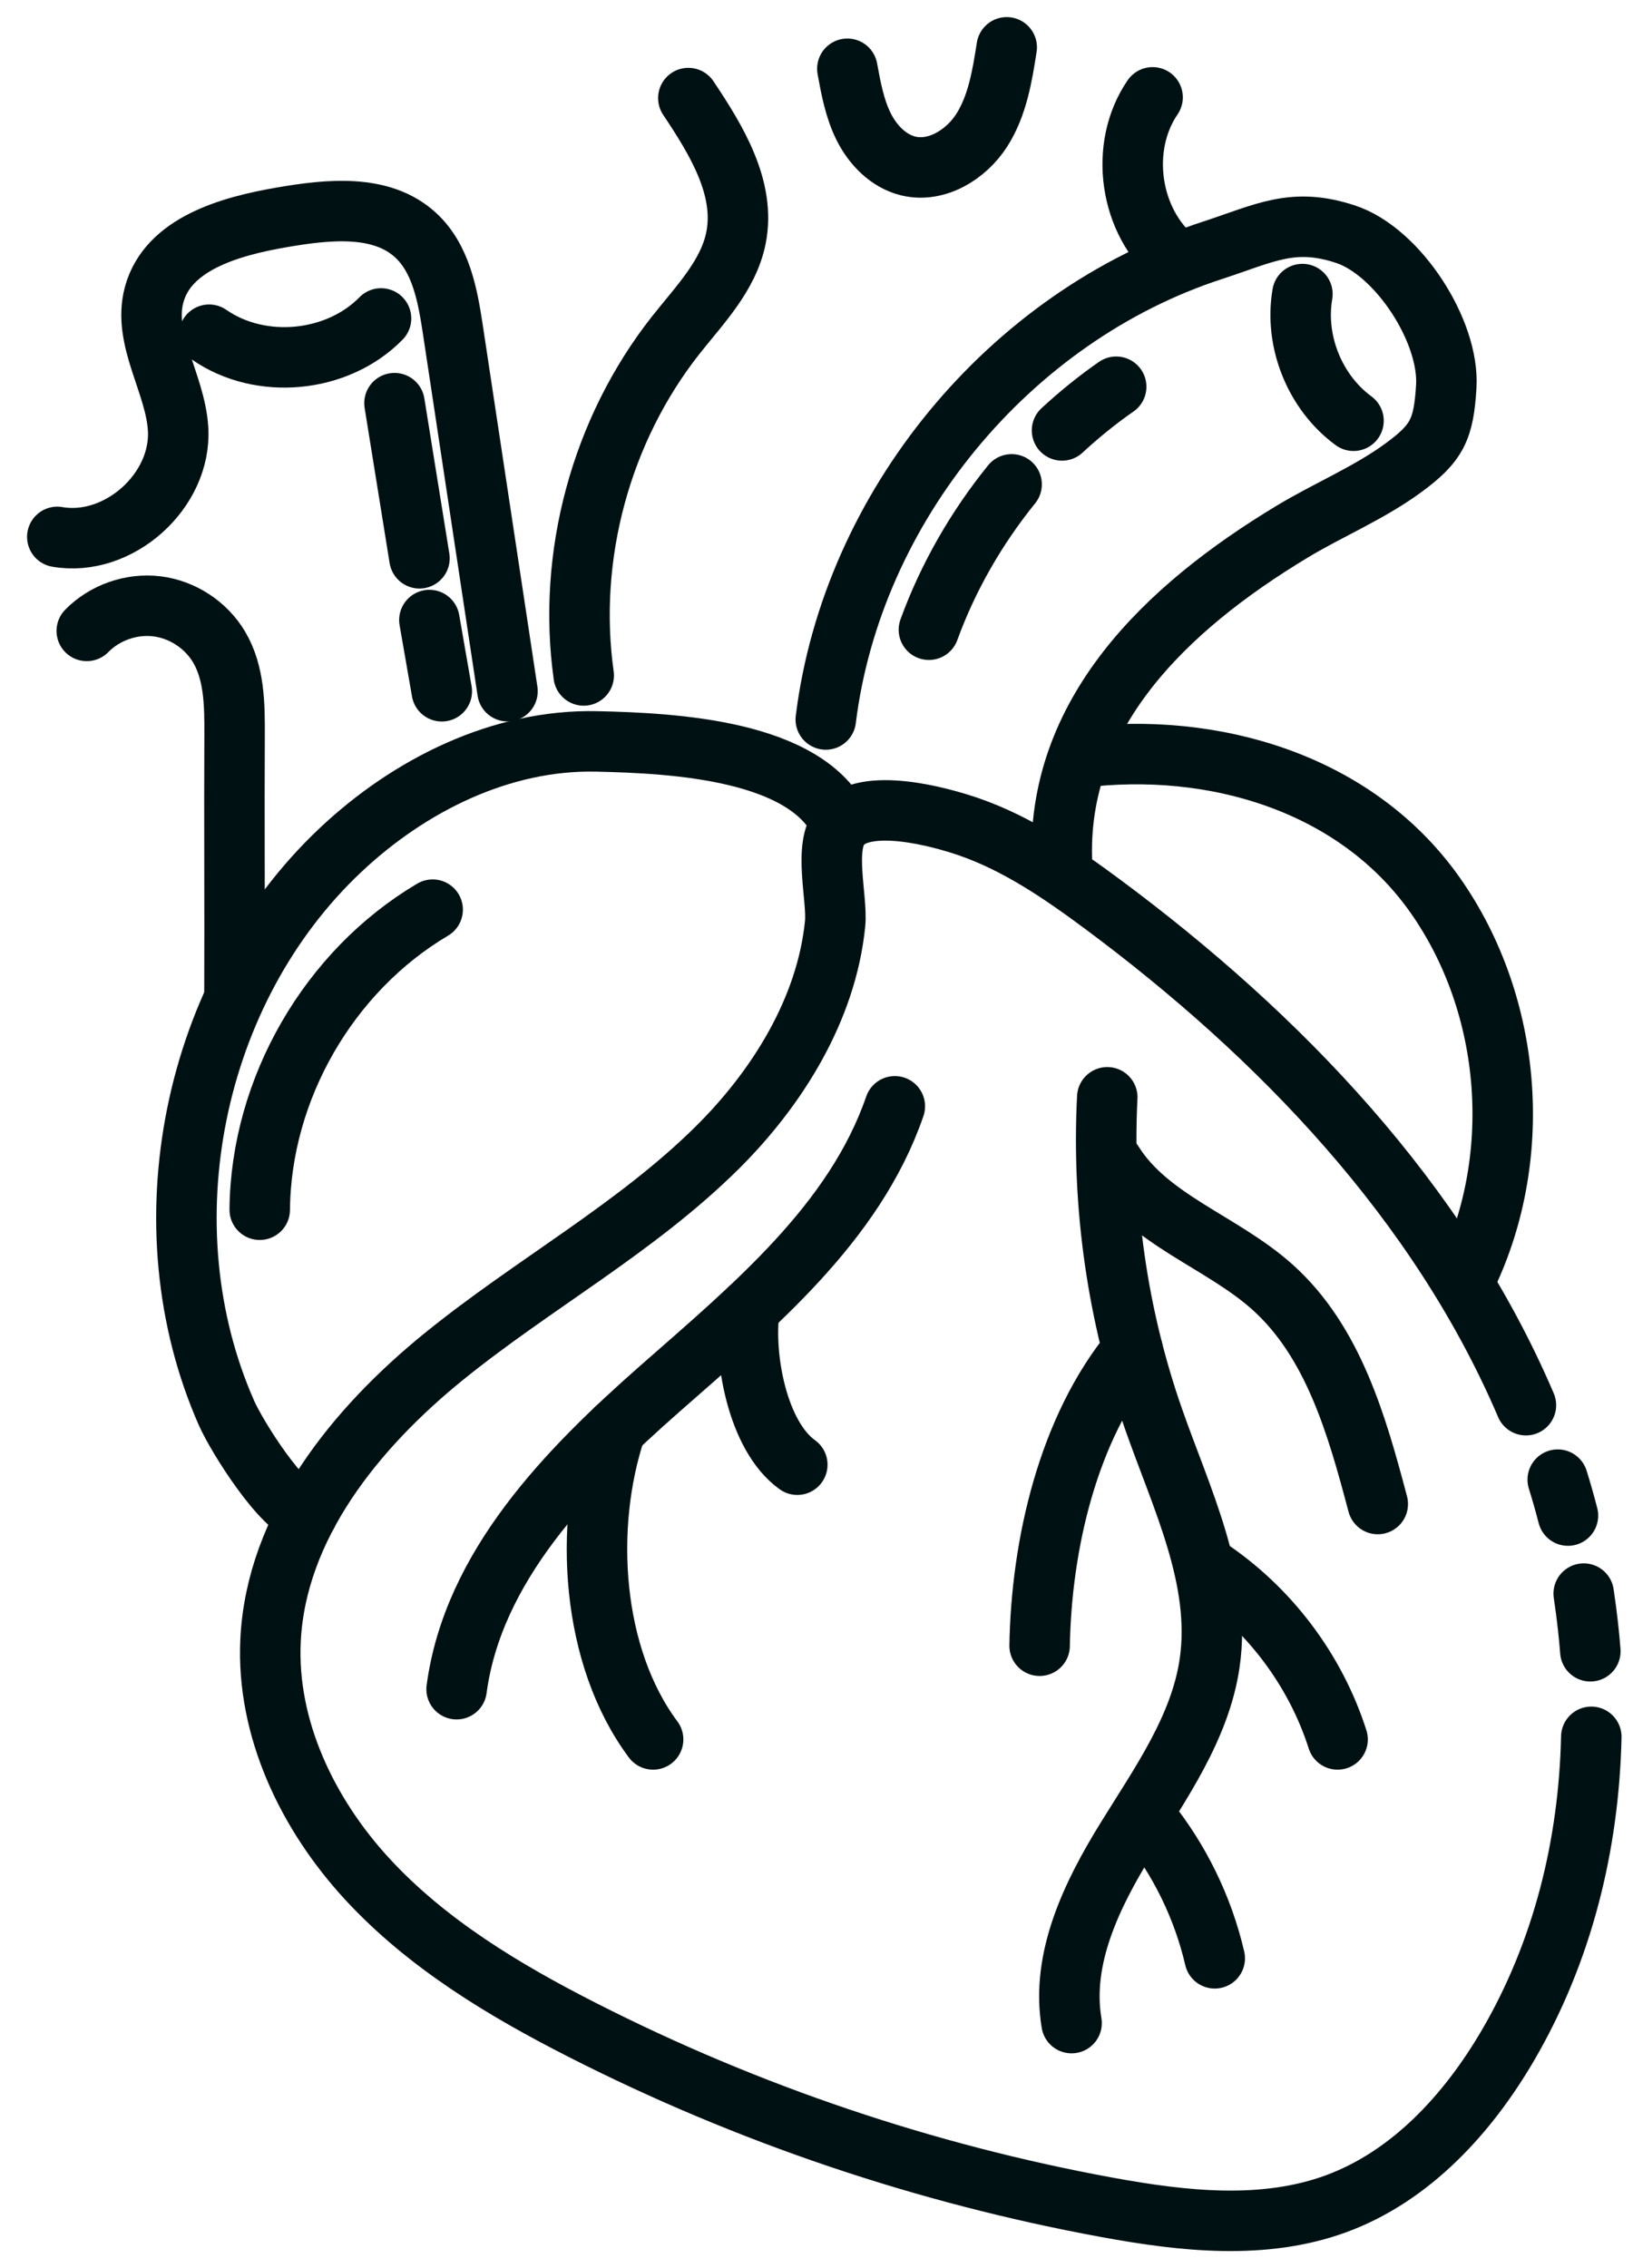
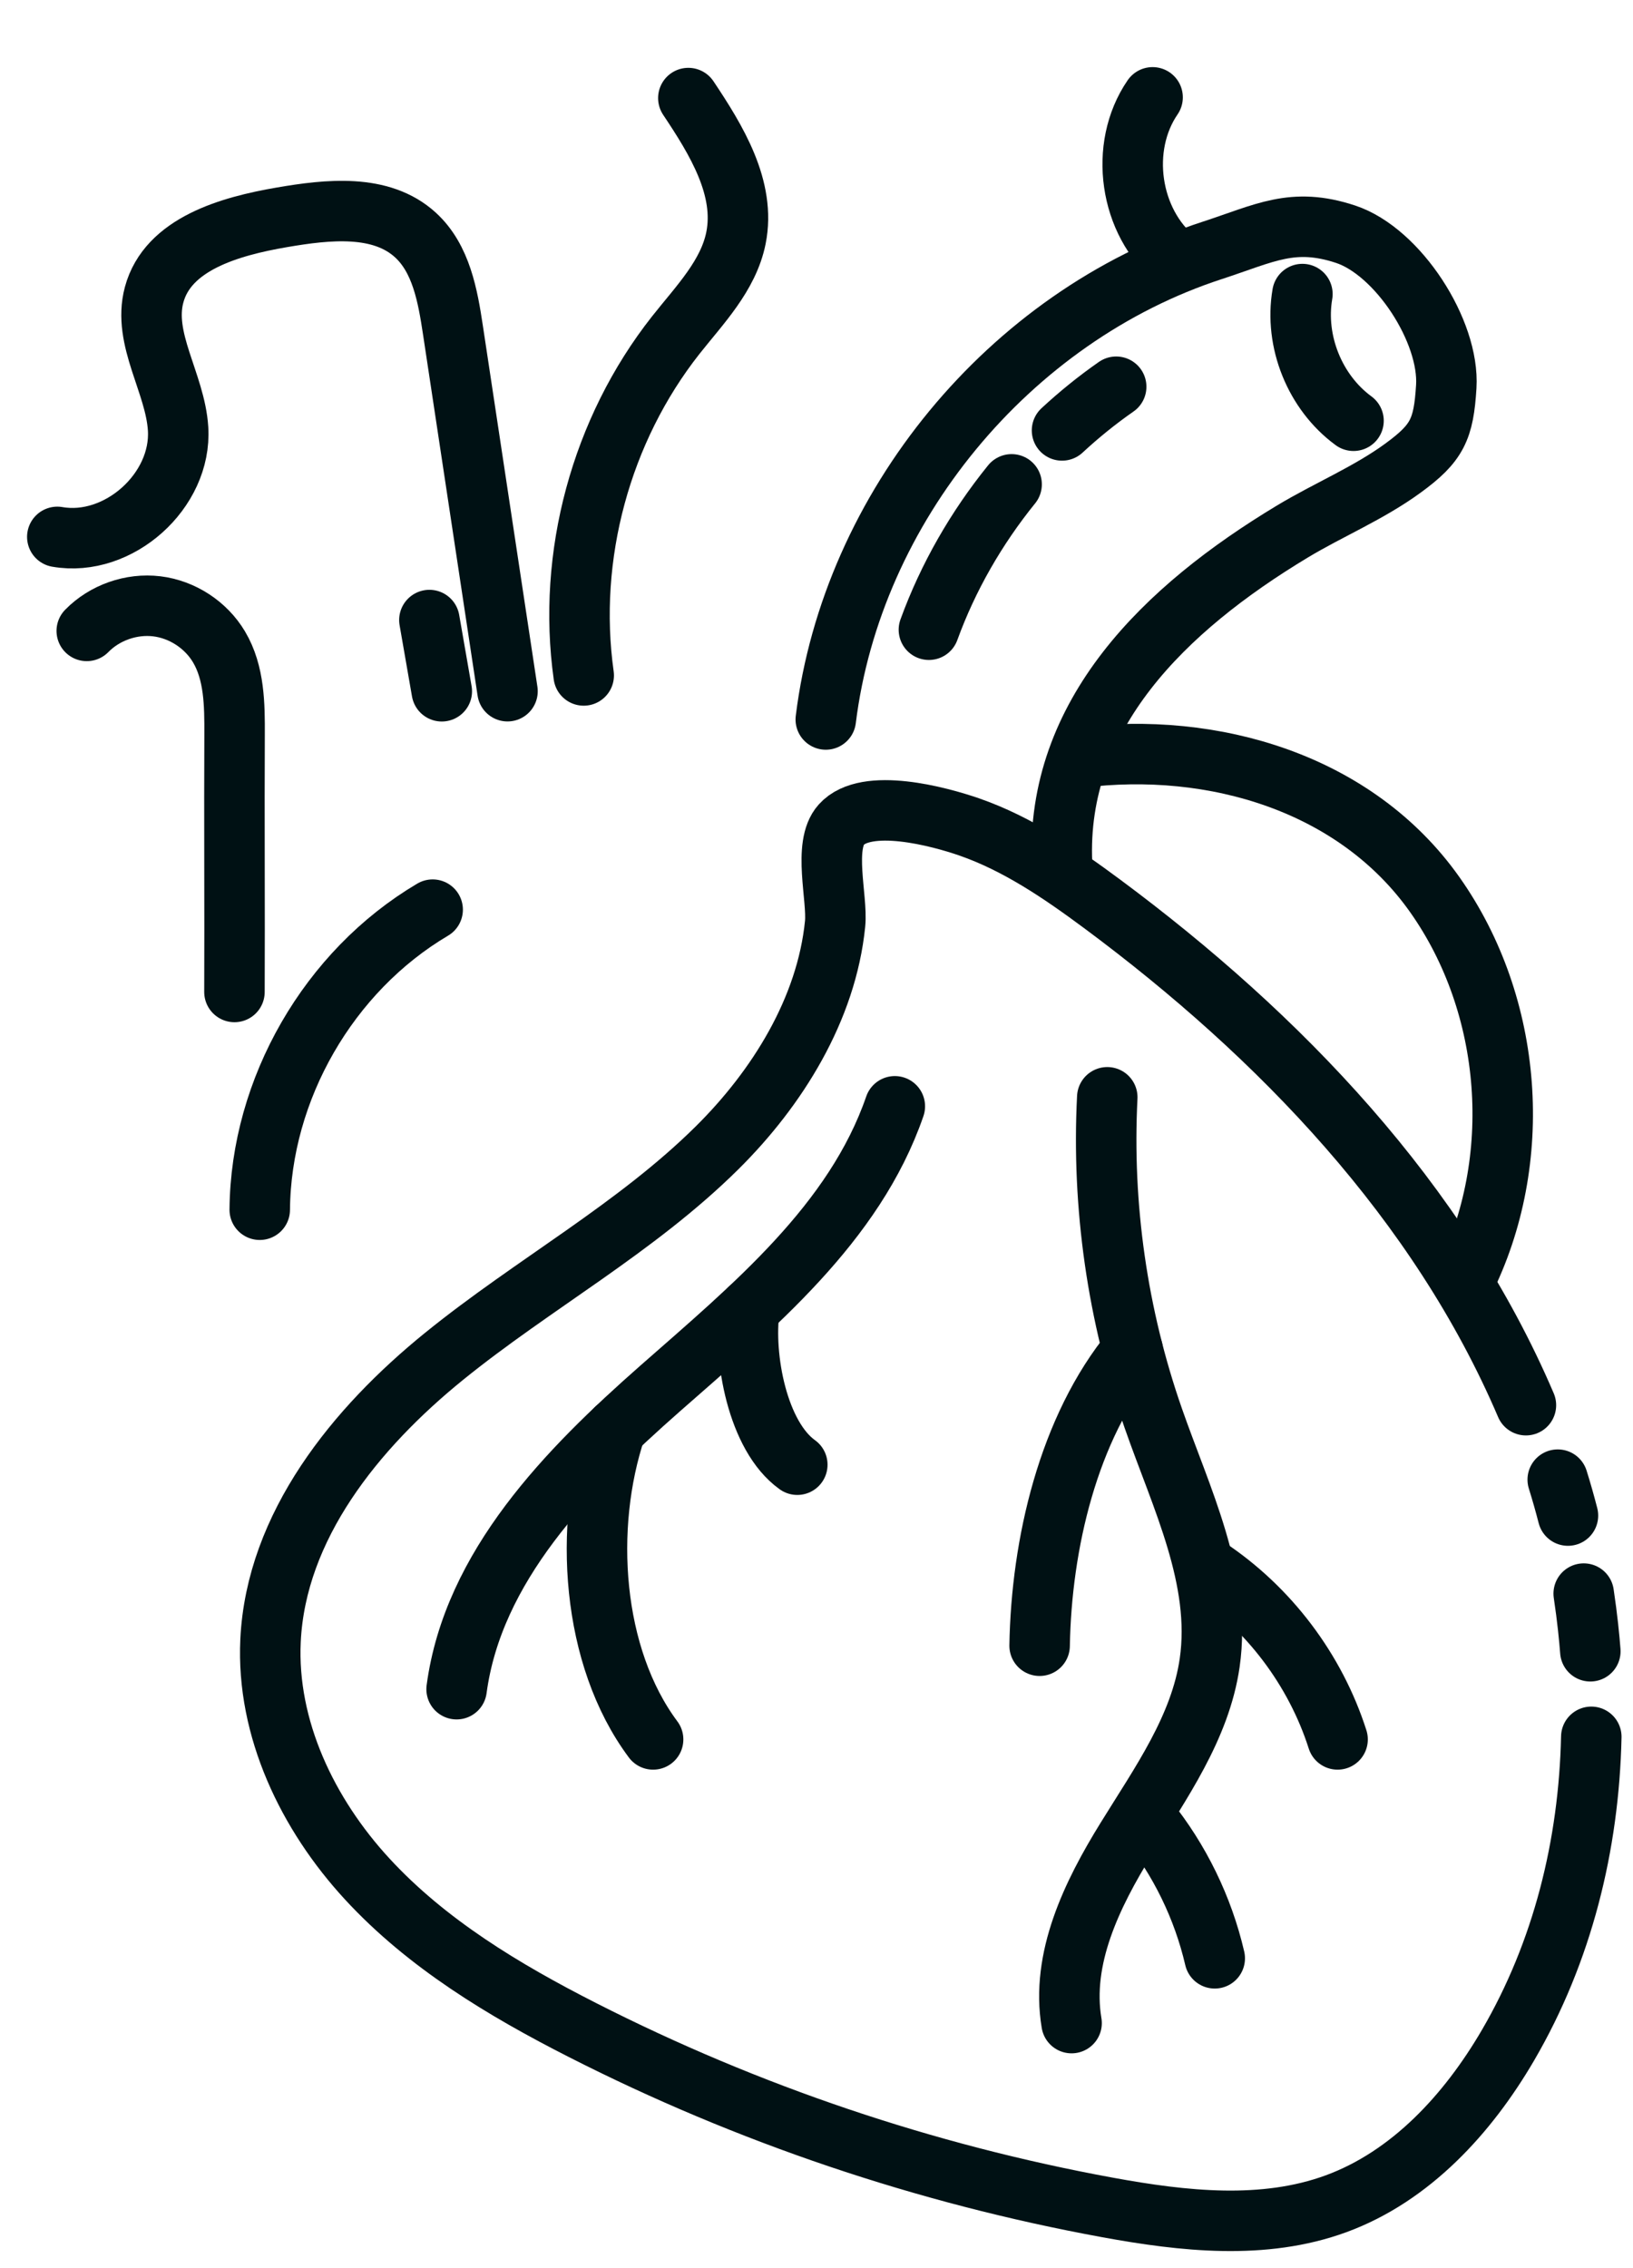
<svg xmlns="http://www.w3.org/2000/svg" width="54" height="75" viewBox="0 0 54 75" fill="none">
  <g id="oci_obehove">
    <path id="Vector" d="M51.849 50.115C51.749 49.727 51.637 49.329 51.511 48.927" stroke="#001114" stroke-width="2" stroke-miterlimit="2" stroke-linecap="round" />
    <path id="Vector_2" d="M52.589 54.602C52.557 54.182 52.493 53.514 52.37 52.695" stroke="#001114" stroke-width="2" stroke-miterlimit="2" stroke-linecap="round" />
    <path id="Vector_3" d="M50.459 46.465C47.583 39.733 42.325 34.253 36.447 29.889C35.081 28.876 33.654 27.902 32.047 27.343C31.068 27.004 28.647 26.344 27.818 27.27C27.202 27.959 27.7 29.695 27.615 30.547C27.331 33.376 25.701 35.984 23.717 37.95C21.027 40.617 17.639 42.457 14.695 44.841C11.751 47.225 9.127 50.465 8.946 54.248C8.808 57.157 10.171 59.993 12.145 62.134C14.119 64.275 16.663 65.805 19.26 67.126C24.724 69.906 30.593 71.888 36.624 72.993C39.133 73.452 41.786 73.749 44.181 72.871C46.65 71.965 48.541 69.901 49.866 67.63C51.672 64.535 52.542 61.011 52.621 57.431" stroke="#001114" stroke-width="2" stroke-miterlimit="2" stroke-linecap="round" />
-     <path id="Vector_4" d="M10.159 50.066C9.331 49.897 7.832 47.499 7.491 46.726C4.765 40.551 6.346 32.737 11.259 28.109C13.549 25.951 16.583 24.447 19.728 24.516C22.274 24.572 26.7 24.793 27.82 27.27" stroke="#001114" stroke-width="2" stroke-miterlimit="2" stroke-linecap="round" />
    <path id="Vector_5" d="M33.452 16.016C32.284 17.459 31.347 19.091 30.717 20.823" stroke="#001114" stroke-width="2" stroke-miterlimit="2" stroke-linecap="round" />
    <path id="Vector_6" d="M36.91 12.788C36.281 13.226 35.683 13.71 35.119 14.233" stroke="#001114" stroke-width="2" stroke-miterlimit="2" stroke-linecap="round" />
    <path id="Vector_7" d="M27.307 23.791C28.176 16.771 33.368 10.471 40.092 8.278C41.834 7.71 42.752 7.17 44.491 7.743C46.23 8.316 47.939 10.959 47.825 12.787C47.737 14.193 47.53 14.65 46.392 15.48C45.254 16.311 43.935 16.853 42.729 17.58C38.508 20.125 34.901 23.633 35.119 28.557" stroke="#001114" stroke-width="2" stroke-miterlimit="2" stroke-linecap="round" />
    <path id="Vector_8" d="M43.068 9.724C42.799 11.286 43.479 12.975 44.758 13.913" stroke="#001114" stroke-width="2" stroke-miterlimit="2" stroke-linecap="round" />
    <path id="Vector_9" d="M19.302 22.335C18.747 18.38 19.874 14.217 22.346 11.082C23.136 10.082 24.087 9.117 24.337 7.868C24.666 6.227 23.692 4.635 22.762 3.243" stroke="#001114" stroke-width="2" stroke-miterlimit="2" stroke-linecap="round" />
-     <path id="Vector_10" d="M28.02 2.274C28.141 2.935 28.265 3.606 28.567 4.205C28.87 4.803 29.383 5.331 30.036 5.489C30.97 5.715 31.948 5.115 32.465 4.306C32.982 3.495 33.142 2.515 33.29 1.565" stroke="#001114" stroke-width="2" stroke-miterlimit="2" stroke-linecap="round" />
    <path id="Vector_11" d="M38.114 3.219C36.988 4.863 37.346 7.346 38.892 8.604" stroke="#001114" stroke-width="2" stroke-miterlimit="2" stroke-linecap="round" />
    <path id="Vector_12" d="M7.753 32.801C7.765 30.279 7.743 26.828 7.757 24.306C7.762 23.306 7.753 22.25 7.242 21.39C6.809 20.661 6.027 20.151 5.186 20.049C4.344 19.947 3.462 20.256 2.869 20.862" stroke="#001114" stroke-width="2" stroke-miterlimit="2" stroke-linecap="round" />
    <path id="Vector_13" d="M1.895 17.753C3.919 18.107 6.016 16.23 5.889 14.179C5.795 12.664 4.703 11.215 5.096 9.749C5.547 8.065 7.595 7.484 9.313 7.188C10.836 6.926 12.602 6.729 13.74 7.773C14.588 8.55 14.807 9.779 14.978 10.916C15.633 15.253 16.127 18.52 16.782 22.856" stroke="#001114" stroke-width="2" stroke-miterlimit="2" stroke-linecap="round" />
-     <path id="Vector_14" d="M6.916 11.068C8.614 12.248 11.152 12.008 12.6 10.53" stroke="#001114" stroke-width="2" stroke-miterlimit="2" stroke-linecap="round" />
    <path id="Vector_15" d="M36.615 36.284C36.432 39.876 36.952 43.503 38.138 46.9C39.058 49.54 40.401 52.214 40.002 54.98C39.693 57.124 38.379 58.963 37.241 60.806C36.103 62.649 35.076 64.761 35.435 66.897" stroke="#001114" stroke-width="2" stroke-miterlimit="2" stroke-linecap="round" />
    <path id="Vector_16" d="M37.455 44.638C35.321 47.223 34.436 51.068 34.378 54.419" stroke="#001114" stroke-width="2" stroke-miterlimit="2" stroke-linecap="round" />
    <path id="Vector_17" d="M39.94 51.837C41.956 53.175 43.495 55.214 44.231 57.517" stroke="#001114" stroke-width="2" stroke-miterlimit="2" stroke-linecap="round" />
    <path id="Vector_18" d="M37.93 60.161C39.008 61.498 39.78 63.081 40.169 64.755" stroke="#001114" stroke-width="2" stroke-miterlimit="2" stroke-linecap="round" />
-     <path id="Vector_19" d="M36.803 38.443C37.997 40.35 40.409 41.062 42.082 42.564C44.089 44.366 44.87 47.126 45.56 49.733" stroke="#001114" stroke-width="2" stroke-miterlimit="2" stroke-linecap="round" />
    <path id="Vector_20" d="M29.59 36.582C28.256 40.453 24.905 43.207 21.831 45.911C18.758 48.616 15.644 51.799 15.099 55.856" stroke="#001114" stroke-width="2" stroke-miterlimit="2" stroke-linecap="round" />
    <path id="Vector_21" d="M20.365 47.248C19.281 50.483 19.557 54.781 21.597 57.517" stroke="#001114" stroke-width="2" stroke-miterlimit="2" stroke-linecap="round" />
    <path id="Vector_22" d="M24.782 43.275C24.566 44.878 25.05 47.493 26.365 48.433" stroke="#001114" stroke-width="2" stroke-miterlimit="2" stroke-linecap="round" />
    <path id="Vector_23" d="M14.307 30.079C10.872 32.11 8.623 36.011 8.589 40.002" stroke="#001114" stroke-width="2" stroke-miterlimit="2" stroke-linecap="round" />
-     <path id="Vector_24" d="M13.045 13.331L13.871 18.461" stroke="#001114" stroke-width="2" stroke-miterlimit="2" stroke-linecap="round" />
    <path id="Vector_25" d="M14.199 20.503C14.336 21.288 14.473 22.072 14.609 22.858" stroke="#001114" stroke-width="2" stroke-miterlimit="2" stroke-linecap="round" />
    <path id="Vector_26" d="M35.676 25.055C40.143 24.49 44.844 25.904 47.443 29.58C50.042 33.256 50.424 38.381 48.401 42.402" stroke="#001114" stroke-width="2" stroke-miterlimit="2" stroke-linecap="round" />
  </g>
</svg>